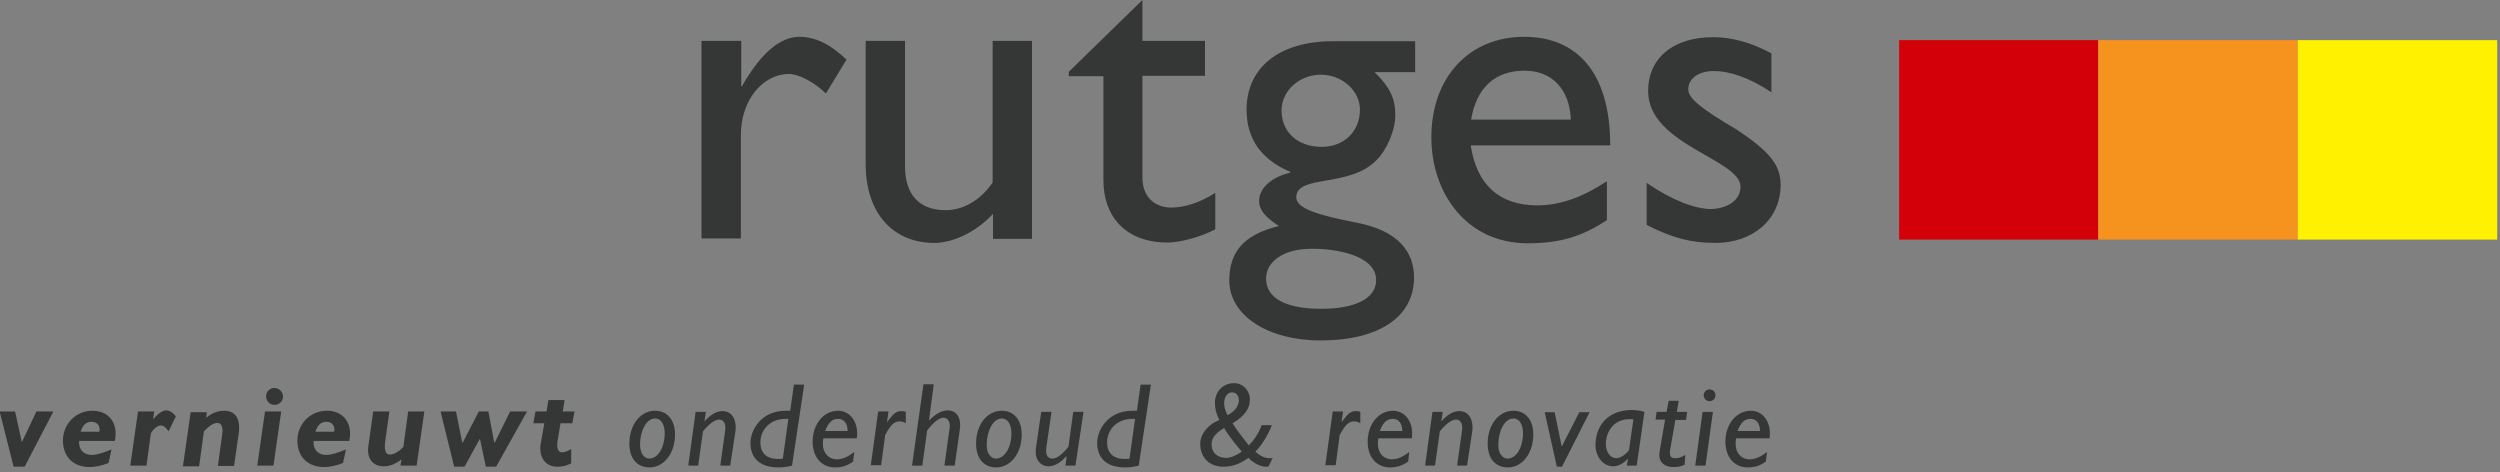
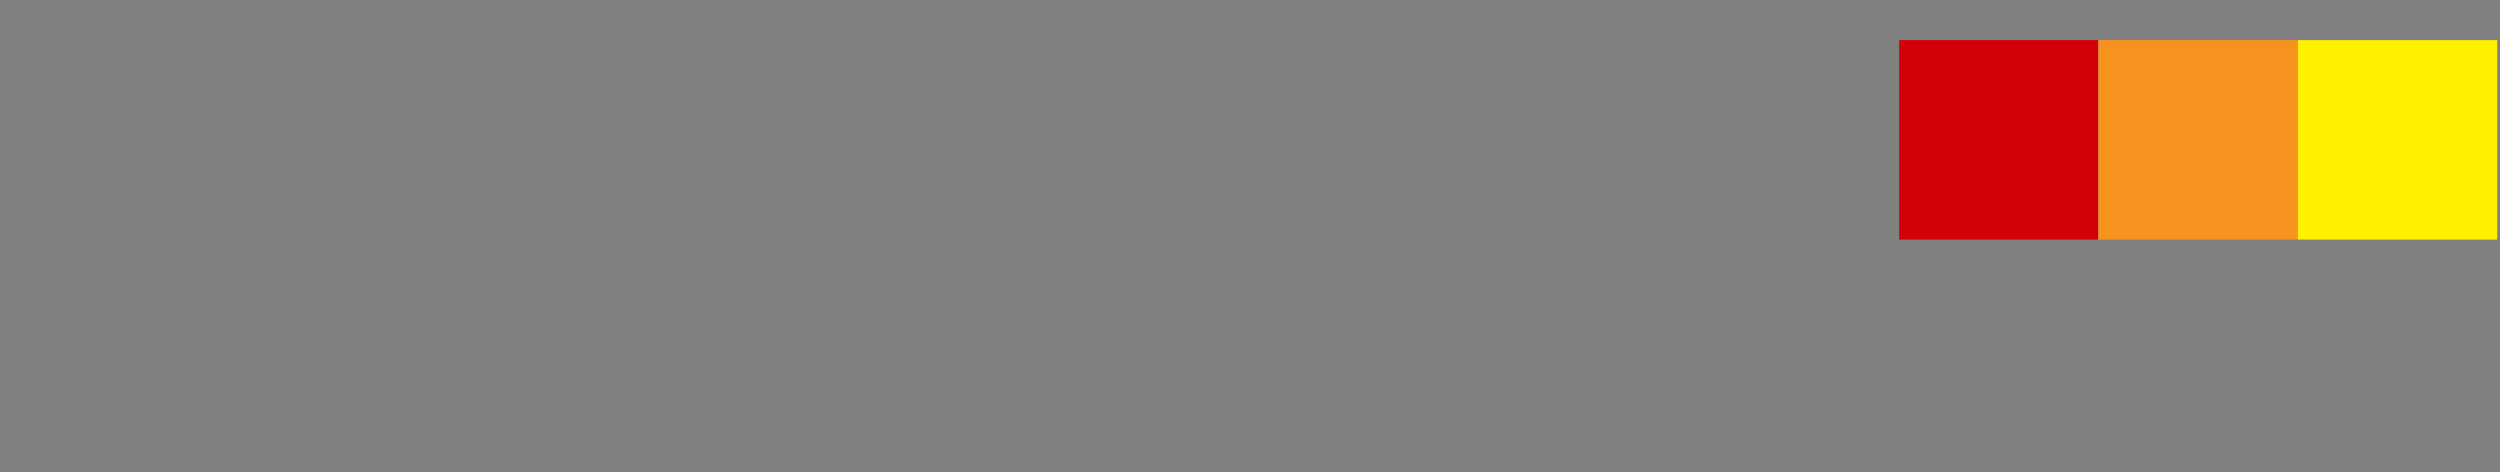
<svg xmlns="http://www.w3.org/2000/svg" width="450" height="85" viewBox="0 0 450 85" fill="none">
  <rect x="0" y="0" width="450" height="85" fill="#808080" stroke="none" />
  <g clip-path="url(#clip0_4154_13061)">
    <path fill-rule="evenodd" clip-rule="evenodd" d="M341.845 7.221H377.686V43.128H341.845V7.221Z" fill="#D30009" />
    <path fill-rule="evenodd" clip-rule="evenodd" d="M377.686 7.221H413.593V43.128H377.686V7.221Z" fill="#F6921E" />
    <path fill-rule="evenodd" clip-rule="evenodd" d="M413.593 7.221H449.5V43.128H413.593V7.221Z" fill="#FFF100" />
-     <path d="M133.426 7.354V15.502H133.558C137.136 9.275 140.581 6.625 143.893 6.625C146.742 6.625 149.458 7.95 152.373 10.732L148.663 16.827C146.543 14.774 143.76 13.316 142.038 13.316C137.202 13.316 133.359 18.152 133.359 24.247V42.929H126.271V7.354H133.426ZM178.74 42.996V38.491C175.825 41.671 171.651 43.724 168.14 43.724C160.919 43.724 155.818 38.557 155.818 29.481V7.354H162.906V29.945C162.906 34.913 165.358 37.828 170.194 37.828C173.374 37.828 176.421 36.106 178.674 32.859V7.354H185.762V42.996H178.74ZM205.637 7.354H216.899V13.647H205.637V31.932C205.637 36.172 208.685 37.364 210.738 37.364C213.256 37.364 215.906 36.503 218.754 34.715V41.273C216.303 42.598 212.461 43.658 210.208 43.658C202.523 43.658 198.615 38.888 198.615 32.462V13.714H192.387V12.919L205.637 0V7.354ZM244.79 19.742C244.79 23.651 241.942 26.433 237.9 26.433C233.594 26.433 230.679 23.783 230.679 19.875C230.679 16.363 233.859 13.449 237.768 13.449C241.61 13.449 244.79 16.363 244.79 19.742ZM254.661 7.42H239.954C230.282 7.42 224.386 12.124 224.386 19.742C224.386 22.392 225.048 24.578 226.307 26.433C227.698 28.355 229.686 29.878 232.269 30.938V31.071C228.891 31.866 226.638 33.853 226.638 36.172C226.638 37.762 227.764 39.153 230.216 40.677C223.988 42.201 221.272 45.248 221.272 50.482C221.272 56.709 228.096 61.28 237.702 61.28C248.302 61.28 254.529 56.974 254.529 49.952C254.529 45.447 251.813 41.538 244.194 40.081C237.039 38.69 233.329 37.497 233.329 35.51C233.329 31.336 243.068 33.853 247.838 28.752C249.494 27.096 251.15 23.651 251.15 20.736C251.15 17.689 250.223 15.767 247.44 12.985H254.728V7.42H254.661ZM247.705 50.416C247.705 53.662 244.062 55.583 237.834 55.583C231.408 55.583 227.897 53.662 227.897 50.151C227.897 46.971 231.209 44.784 235.979 44.784C240.352 44.718 247.705 45.911 247.705 50.416ZM264.798 21.531C265.725 15.9 269.038 12.72 274.404 12.72C279.439 12.72 282.552 16.165 282.751 21.531H264.798ZM289.177 32.661C285.07 35.377 280.962 36.967 276.722 36.967C269.899 36.967 265.791 33.257 264.731 26.168H289.84C289.84 12.985 283.811 6.625 274.337 6.625C264.466 6.625 257.643 13.912 257.643 24.711C257.643 34.648 263.87 43.791 275 43.791C281.029 43.791 284.937 42.466 289.243 39.617V32.661H289.177ZM318.857 16.628C314.882 13.912 311.172 12.786 308.522 12.786C305.673 12.786 303.885 14.177 303.885 16.099C303.885 17.689 306.27 19.61 312.497 23.253C318.393 27.162 320.513 29.613 320.513 33.257C320.513 39.551 315.478 43.724 308.787 43.724C304.415 43.724 301.036 42.863 296.398 40.478V32.926C301.036 36.106 305.21 37.63 308.058 37.63C310.907 37.497 313.292 36.106 313.292 33.588C313.292 28.686 296.663 26.036 296.663 16.43C296.663 10.335 301.301 6.691 308.389 6.691C311.702 6.691 315.147 7.619 318.857 9.606V16.628Z" fill="#353636" />
-     <path d="M4.439 84.004H2.451L-0.066 74.067H2.716L3.909 79.499H3.975L6.559 74.067H9.606L4.439 84.004ZM14.243 79.366C14.111 80.956 15.105 81.884 16.496 81.884C17.423 81.884 18.483 81.553 20.073 80.89L19.543 83.341C18.351 83.805 17.158 84.07 16.165 84.07C13.183 84.07 11.328 82.215 11.328 79.3C11.328 76.319 13.647 73.934 16.628 73.934C19.676 73.934 21.332 76.253 20.67 79.366H14.243ZM17.887 77.71C18.086 76.65 17.49 75.921 16.496 75.921C15.568 75.921 14.906 76.451 14.508 77.71H17.887ZM27.559 75.458C28.487 74.398 29.282 73.868 29.944 73.868C30.541 73.868 31.004 74.199 31.667 74.928L30.342 77.644C29.878 76.915 29.414 76.584 28.951 76.584C28.288 76.584 27.493 77.379 27.162 77.975L26.367 83.805H23.452L24.843 74.067H27.758L27.559 75.458ZM37.099 75.193C38.292 74.265 39.219 73.934 40.412 73.934C42.664 73.934 43.261 75.855 42.995 77.843L42.134 83.871H39.219L40.014 78.041C40.147 77.114 39.948 76.12 39.153 76.12C38.491 76.12 37.696 76.584 36.702 77.644L35.841 83.938H32.926L34.317 74.199H37.232L37.099 75.193ZM49.223 83.805H46.308L47.699 74.067H50.614L49.223 83.805ZM50.945 71.35C50.945 72.212 50.283 72.874 49.422 72.874C48.56 72.874 47.898 72.212 47.898 71.35C47.898 70.489 48.56 69.827 49.422 69.827C50.283 69.893 50.945 70.555 50.945 71.35ZM56.444 79.366C56.312 80.956 57.305 81.884 58.697 81.884C59.624 81.884 60.684 81.553 62.274 80.89L61.744 83.341C60.551 83.805 59.359 84.07 58.365 84.07C55.384 84.07 53.529 82.215 53.529 79.3C53.529 76.319 55.848 73.934 58.829 73.934C61.877 73.934 63.533 76.253 62.87 79.366H56.444ZM60.154 77.71C60.353 76.65 59.757 75.921 58.763 75.921C57.835 75.921 57.173 76.451 56.775 77.71H60.154ZM74.994 83.805H72.079L72.278 82.679C71.284 83.474 70.158 83.938 69.098 83.938C66.845 83.938 65.984 82.215 66.315 80.228L67.176 74.067H70.091L69.363 79.234C69.098 81.155 69.429 81.818 70.158 81.818C70.886 81.818 71.748 81.354 72.609 80.426L73.47 74.067H76.385L74.994 83.805ZM89.304 84.004H87.449L86.389 78.969L83.606 84.004H81.751L79.3 74.067H82.082L83.209 79.698H83.275L86.19 74.067H87.912L88.972 79.698H89.039L91.821 74.067H94.868L89.304 84.004ZM101.295 74.067H103.415L103.017 76.186H100.897L100.367 79.366C100.168 80.493 100.367 81.42 101.162 81.42C101.56 81.42 101.957 81.288 102.818 80.824V83.408C101.891 83.871 101.162 84.004 100.301 84.004C97.916 84.004 96.989 81.95 97.32 79.896L97.982 76.186H95.995L96.392 74.067H98.38L98.711 72.013H101.626L101.295 74.067ZM116.929 84.136C114.677 84.136 113.286 82.546 113.286 79.83C113.286 76.451 115.273 73.934 117.923 73.934C120.109 73.934 121.501 75.59 121.501 78.174C121.501 81.685 119.447 84.136 116.929 84.136ZM116.863 82.546C118.387 82.546 119.646 80.625 119.646 77.975C119.646 76.385 118.983 75.325 117.923 75.325C116.333 75.325 115.207 77.578 115.207 80.029C115.207 81.553 115.936 82.546 116.863 82.546ZM126.801 75.855C127.927 74.597 128.987 74 130.047 74C132.101 74 132.631 76.12 132.366 77.71L131.438 83.805H129.649L130.511 77.644C130.776 75.988 130.047 75.524 129.451 75.524C128.921 75.524 127.927 75.921 126.536 77.644L125.674 83.805H123.886L125.211 74.133H127.066L126.801 75.855ZM142.568 83.805C141.773 84.004 141.044 84.136 140.117 84.136C136.87 84.136 135.082 82.546 135.082 79.698C135.082 77.644 136.804 73.934 141.442 73.934H142.237L142.899 69.23H144.754L142.568 83.805ZM141.905 75.391H141.442C138.46 75.391 136.87 77.511 136.87 79.631C136.87 81.553 137.997 82.613 140.05 82.613C140.315 82.613 140.58 82.613 140.912 82.546L141.905 75.391ZM153.565 83.076C152.571 83.805 151.511 84.136 150.319 84.136C147.868 84.136 146.278 82.281 146.278 79.499C146.278 76.319 148.265 73.934 150.849 73.934C152.969 73.934 154.625 75.921 154.228 78.903H148.199C147.735 81.486 149.193 82.679 150.65 82.679C151.578 82.679 152.571 82.281 153.764 81.354L153.565 83.076ZM152.571 77.578C152.571 76.385 152.041 75.391 150.849 75.391C149.789 75.391 149.06 76.12 148.53 77.578H152.571ZM159.66 75.988C160.853 74.398 161.316 74 162.244 74C162.509 74 162.708 74 163.039 74.133V76.186C162.641 75.921 162.31 75.855 161.913 75.855C160.985 75.855 160.323 76.451 159.329 78.306L158.6 83.739H156.745L158.07 74.067H159.925L159.66 75.988ZM167.213 75.723C168.339 74.53 169.465 73.868 170.591 73.868C172.314 73.868 173.042 75.391 172.777 77.246L171.85 83.805H169.995L170.922 77.114C171.121 75.921 170.591 75.193 169.796 75.193C168.935 75.193 167.809 76.253 166.881 77.511L166.02 83.805H164.165L166.219 69.164H168.074L167.213 75.723ZM179.336 84.136C177.084 84.136 175.692 82.546 175.692 79.83C175.692 76.451 177.68 73.934 180.33 73.934C182.516 73.934 183.907 75.59 183.907 78.174C183.907 81.685 181.854 84.136 179.336 84.136ZM179.27 82.546C180.794 82.546 182.052 80.625 182.052 77.975C182.052 76.385 181.39 75.325 180.33 75.325C178.74 75.325 177.614 77.578 177.614 80.029C177.547 81.553 178.342 82.546 179.27 82.546ZM193.58 83.805H191.791L191.99 82.215L191.923 82.149C191.195 82.944 190.068 83.938 188.743 83.938C187.683 83.938 186.094 83.143 186.491 80.493L187.418 74.133H189.273L188.346 80.493C188.081 82.215 188.876 82.546 189.406 82.546C190.135 82.546 190.996 82.016 192.321 80.426L193.182 74.133H195.037L193.58 83.805ZM204.974 83.805C204.18 84.004 203.451 84.136 202.523 84.136C199.277 84.136 197.488 82.546 197.488 79.698C197.488 77.644 199.211 73.934 203.848 73.934H204.643L205.306 69.23H207.161L204.974 83.805ZM204.312 75.391H203.848C200.867 75.391 199.277 77.511 199.277 79.631C199.277 81.553 200.403 82.613 202.457 82.613C202.722 82.613 202.987 82.613 203.318 82.546L204.312 75.391ZM228.957 76.451C228.559 77.578 227.367 79.963 225.975 81.288C227.234 82.48 228.294 82.48 228.625 82.48C228.758 82.48 228.957 82.48 229.089 82.414L228.36 83.938C228.228 84.004 228.029 84.004 227.83 84.004C226.837 84.004 225.512 83.275 224.717 82.414C223.326 83.408 222.001 84.004 220.212 84.004C217.429 84.004 216.038 82.083 216.038 79.896C216.038 78.174 217.363 76.451 219.483 75.59C219.019 74.729 218.688 73.669 218.688 72.477C218.688 70.489 220.146 68.965 222.133 68.965C223.723 68.965 224.982 70.29 224.982 71.947C224.982 73.537 223.988 74.928 221.868 76.186C222.332 77.048 223.789 78.903 224.783 80.161C225.975 78.969 226.704 77.644 227.102 76.518H228.957V76.451ZM220.676 82.414C221.537 82.414 222.464 82.016 223.524 81.288C222.597 80.228 221.007 78.24 220.344 77.048C218.821 77.909 218.092 78.903 218.092 79.896C218.026 81.42 219.086 82.414 220.676 82.414ZM221.736 70.622C220.941 70.622 220.344 71.483 220.344 72.543C220.344 73.205 220.477 73.735 220.941 74.729C222.199 74.133 222.994 73.073 222.994 72.079C222.994 71.218 222.531 70.622 221.736 70.622ZM241.478 75.988C242.67 74.398 243.134 74 244.061 74C244.326 74 244.525 74 244.856 74.133V76.186C244.459 75.921 244.128 75.855 243.73 75.855C242.803 75.855 242.14 76.451 241.146 78.306L240.418 83.739H238.563L239.888 74.067H241.743L241.478 75.988ZM253.469 83.076C252.475 83.805 251.415 84.136 250.223 84.136C247.771 84.136 246.181 82.281 246.181 79.499C246.181 76.319 248.169 73.934 250.753 73.934C252.873 73.934 254.529 75.921 254.131 78.903H248.103C247.639 81.486 249.096 82.679 250.554 82.679C251.481 82.679 252.475 82.281 253.668 81.354L253.469 83.076ZM252.409 77.578C252.409 76.385 251.879 75.391 250.686 75.391C249.626 75.391 248.898 76.12 248.368 77.578H252.409ZM259.431 75.855C260.557 74.597 261.617 74 262.677 74C264.731 74 265.261 76.12 264.996 77.71L264.069 83.805H262.28L263.141 77.644C263.406 75.988 262.677 75.524 262.081 75.524C261.551 75.524 260.557 75.921 259.166 77.644L258.305 83.805H256.516L257.841 74.133H259.696L259.431 75.855ZM271.422 84.136C269.17 84.136 267.779 82.546 267.779 79.83C267.779 76.451 269.766 73.934 272.416 73.934C274.602 73.934 275.993 75.59 275.993 78.174C275.993 81.685 273.94 84.136 271.422 84.136ZM271.356 82.546C272.88 82.546 274.139 80.625 274.139 77.975C274.139 76.385 273.476 75.325 272.416 75.325C270.826 75.325 269.7 77.578 269.7 80.029C269.634 81.553 270.429 82.546 271.356 82.546ZM281.161 84.004H280.233L278.047 74.199H279.836L281.095 80.294H281.161L284.275 74.199H286.13L281.161 84.004ZM294.609 83.805H292.821L293.02 82.679L292.953 82.613C292.225 83.408 291.297 83.938 290.37 83.938C288.581 83.938 287.19 82.215 287.19 80.095C287.19 77.048 289.045 73.802 293.748 73.802C294.411 73.802 295.471 73.934 296.001 74.133L294.609 83.805ZM294.013 75.458C289.84 75.126 289.045 78.571 289.045 79.83C289.045 81.354 289.84 82.48 290.966 82.48C291.695 82.48 292.688 81.751 293.218 81.023L294.013 75.458ZM303.487 75.59H301.566L300.638 80.89C300.439 82.083 300.704 82.48 301.566 82.48C302.096 82.48 302.559 82.348 303.354 81.884L303.222 83.673C302.427 84.004 301.963 84.07 301.234 84.07C299.313 84.07 298.452 82.878 298.717 81.354L299.711 75.524H297.988L298.187 74.133H299.976L300.373 72.145H302.162L301.831 74.133H303.686L303.487 75.59ZM306.998 83.805H305.143L306.468 74.133H308.323L306.998 83.805ZM308.787 71.152C308.787 71.748 308.323 72.212 307.727 72.212C307.131 72.212 306.667 71.748 306.667 71.152C306.667 70.555 307.131 70.092 307.727 70.092C308.323 70.092 308.787 70.555 308.787 71.152ZM317.863 83.076C316.869 83.805 315.809 84.136 314.617 84.136C312.165 84.136 310.576 82.281 310.576 79.499C310.576 76.319 312.563 73.934 315.147 73.934C317.267 73.934 318.923 75.921 318.525 78.903H312.497C312.033 81.486 313.49 82.679 314.948 82.679C315.875 82.679 316.869 82.281 318.062 81.354L317.863 83.076ZM316.803 77.578C316.803 76.385 316.273 75.391 315.08 75.391C314.02 75.391 313.292 76.12 312.762 77.578H316.803Z" fill="#353636" />
  </g>
  <defs>
    <clipPath id="clip0_4154_13061">
      <rect width="449.5" height="84.136" fill="white" />
    </clipPath>
  </defs>
</svg>